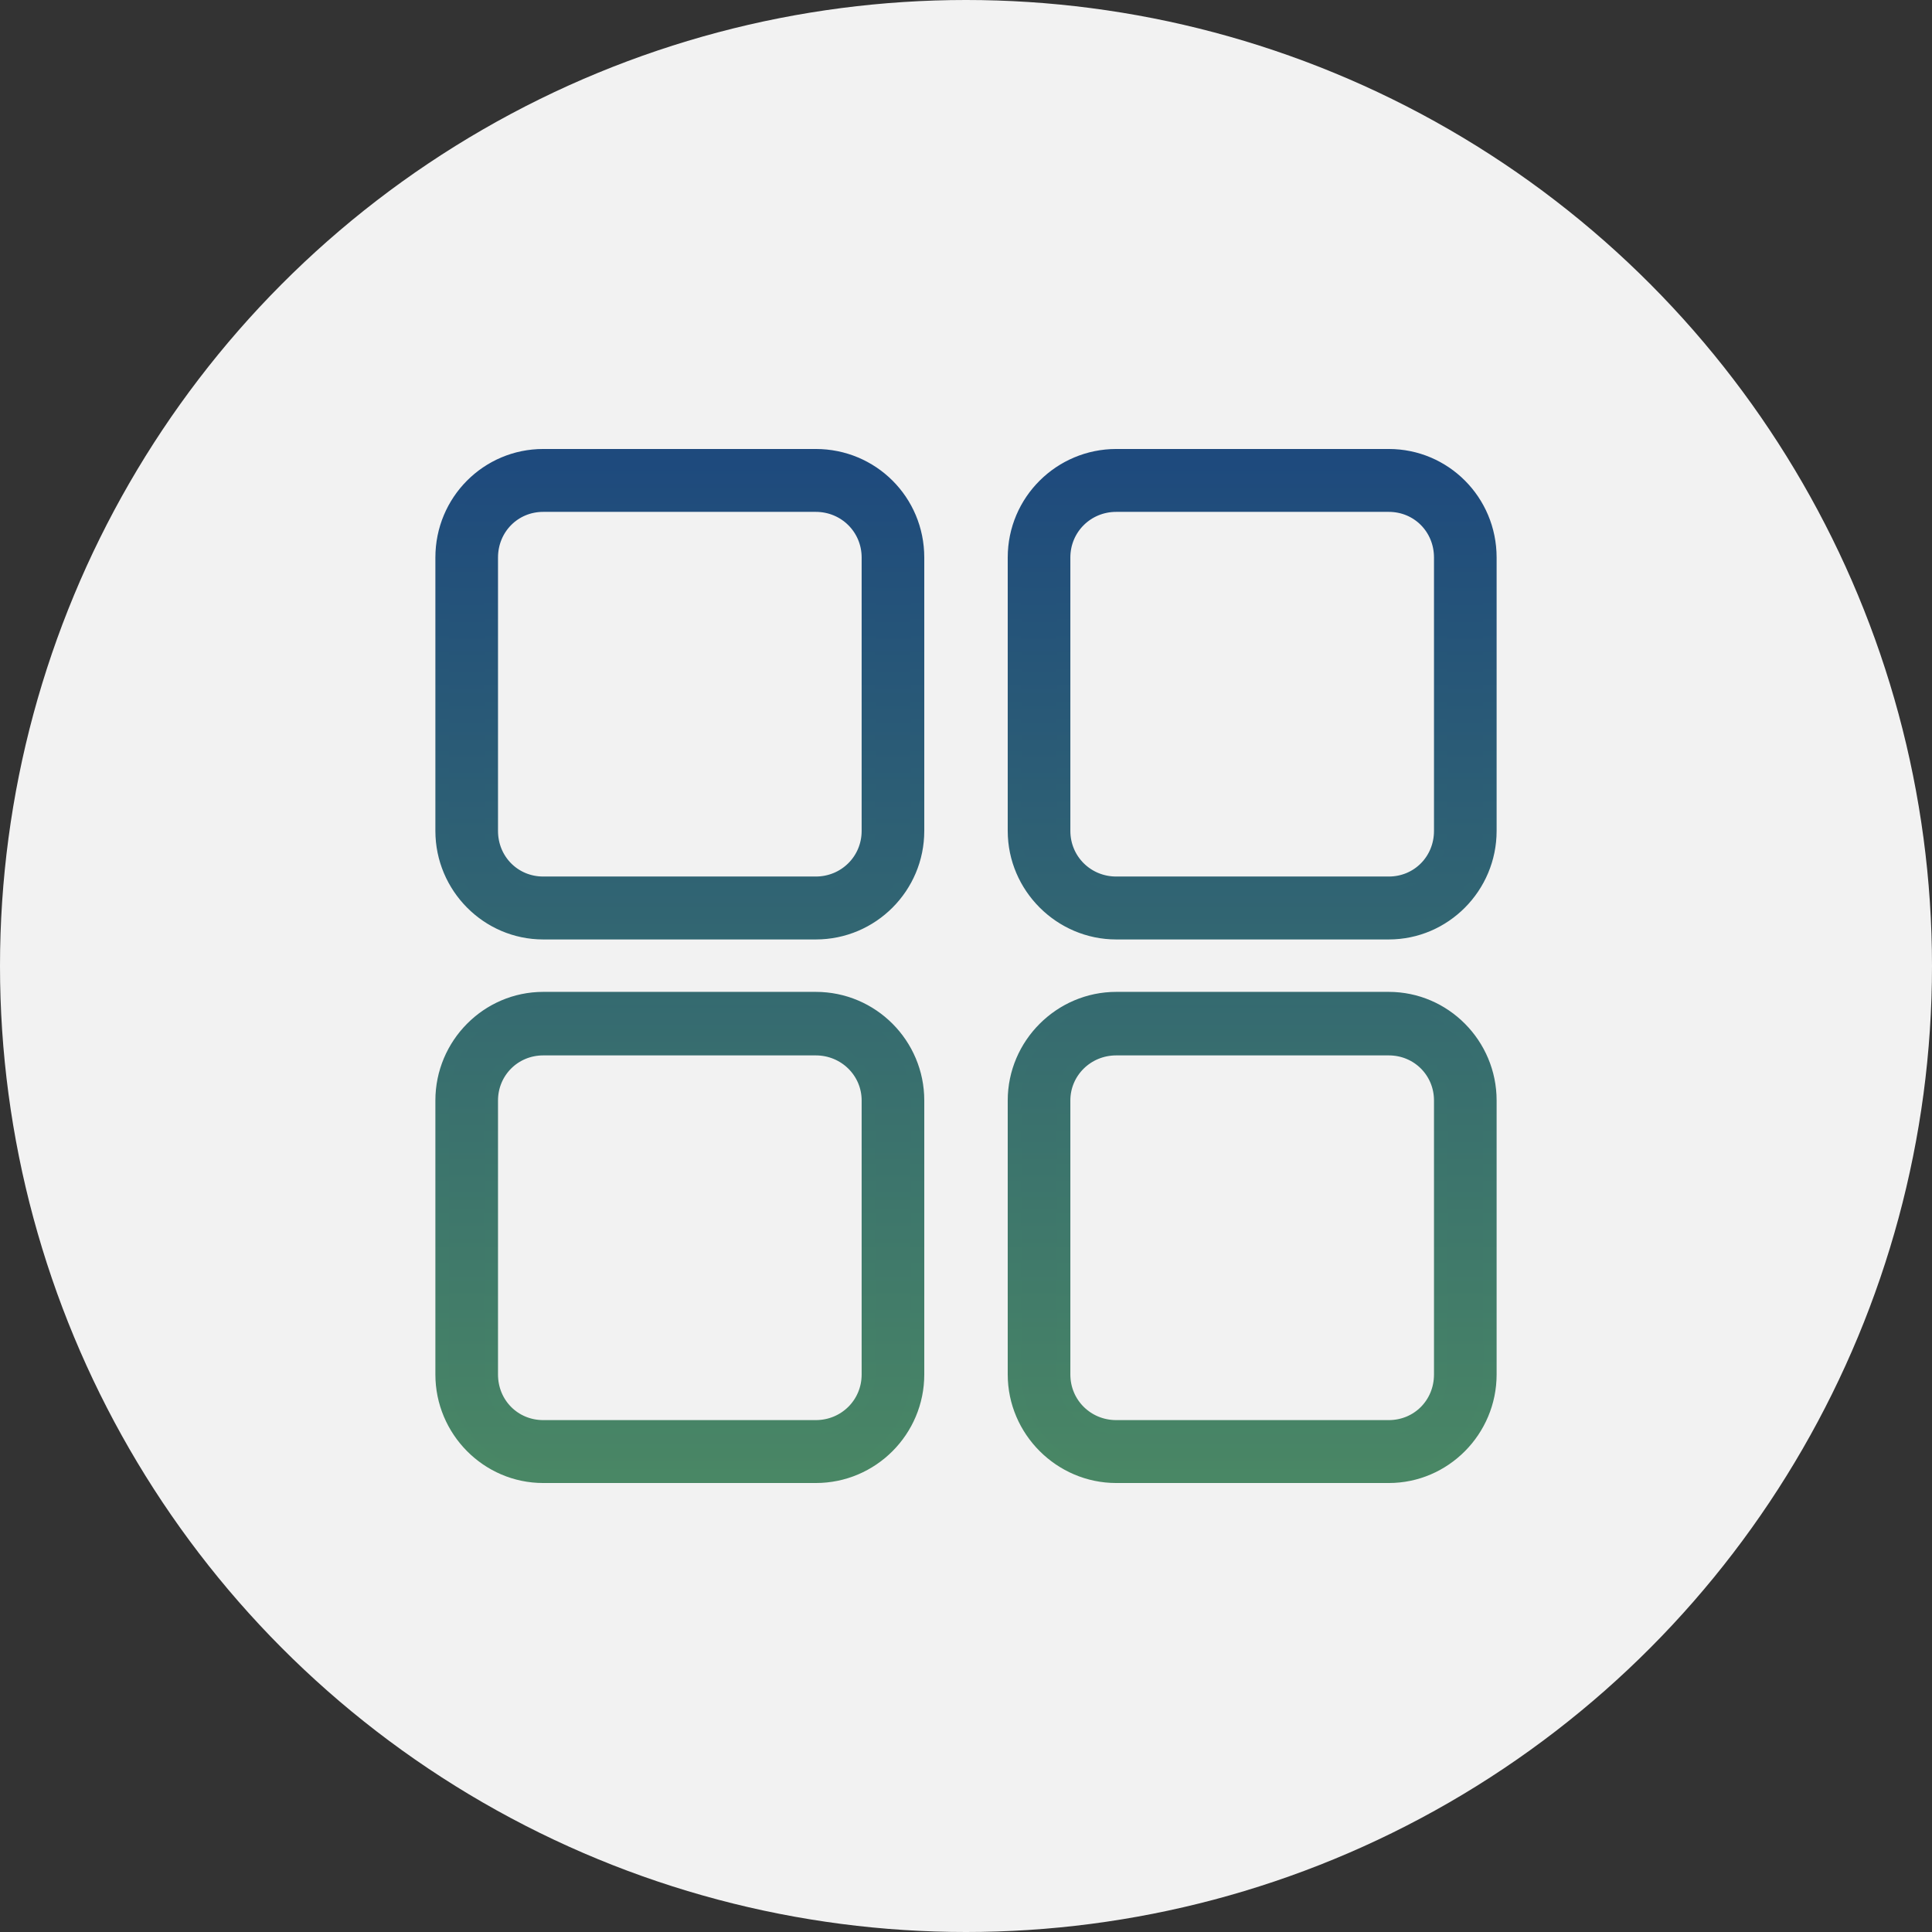
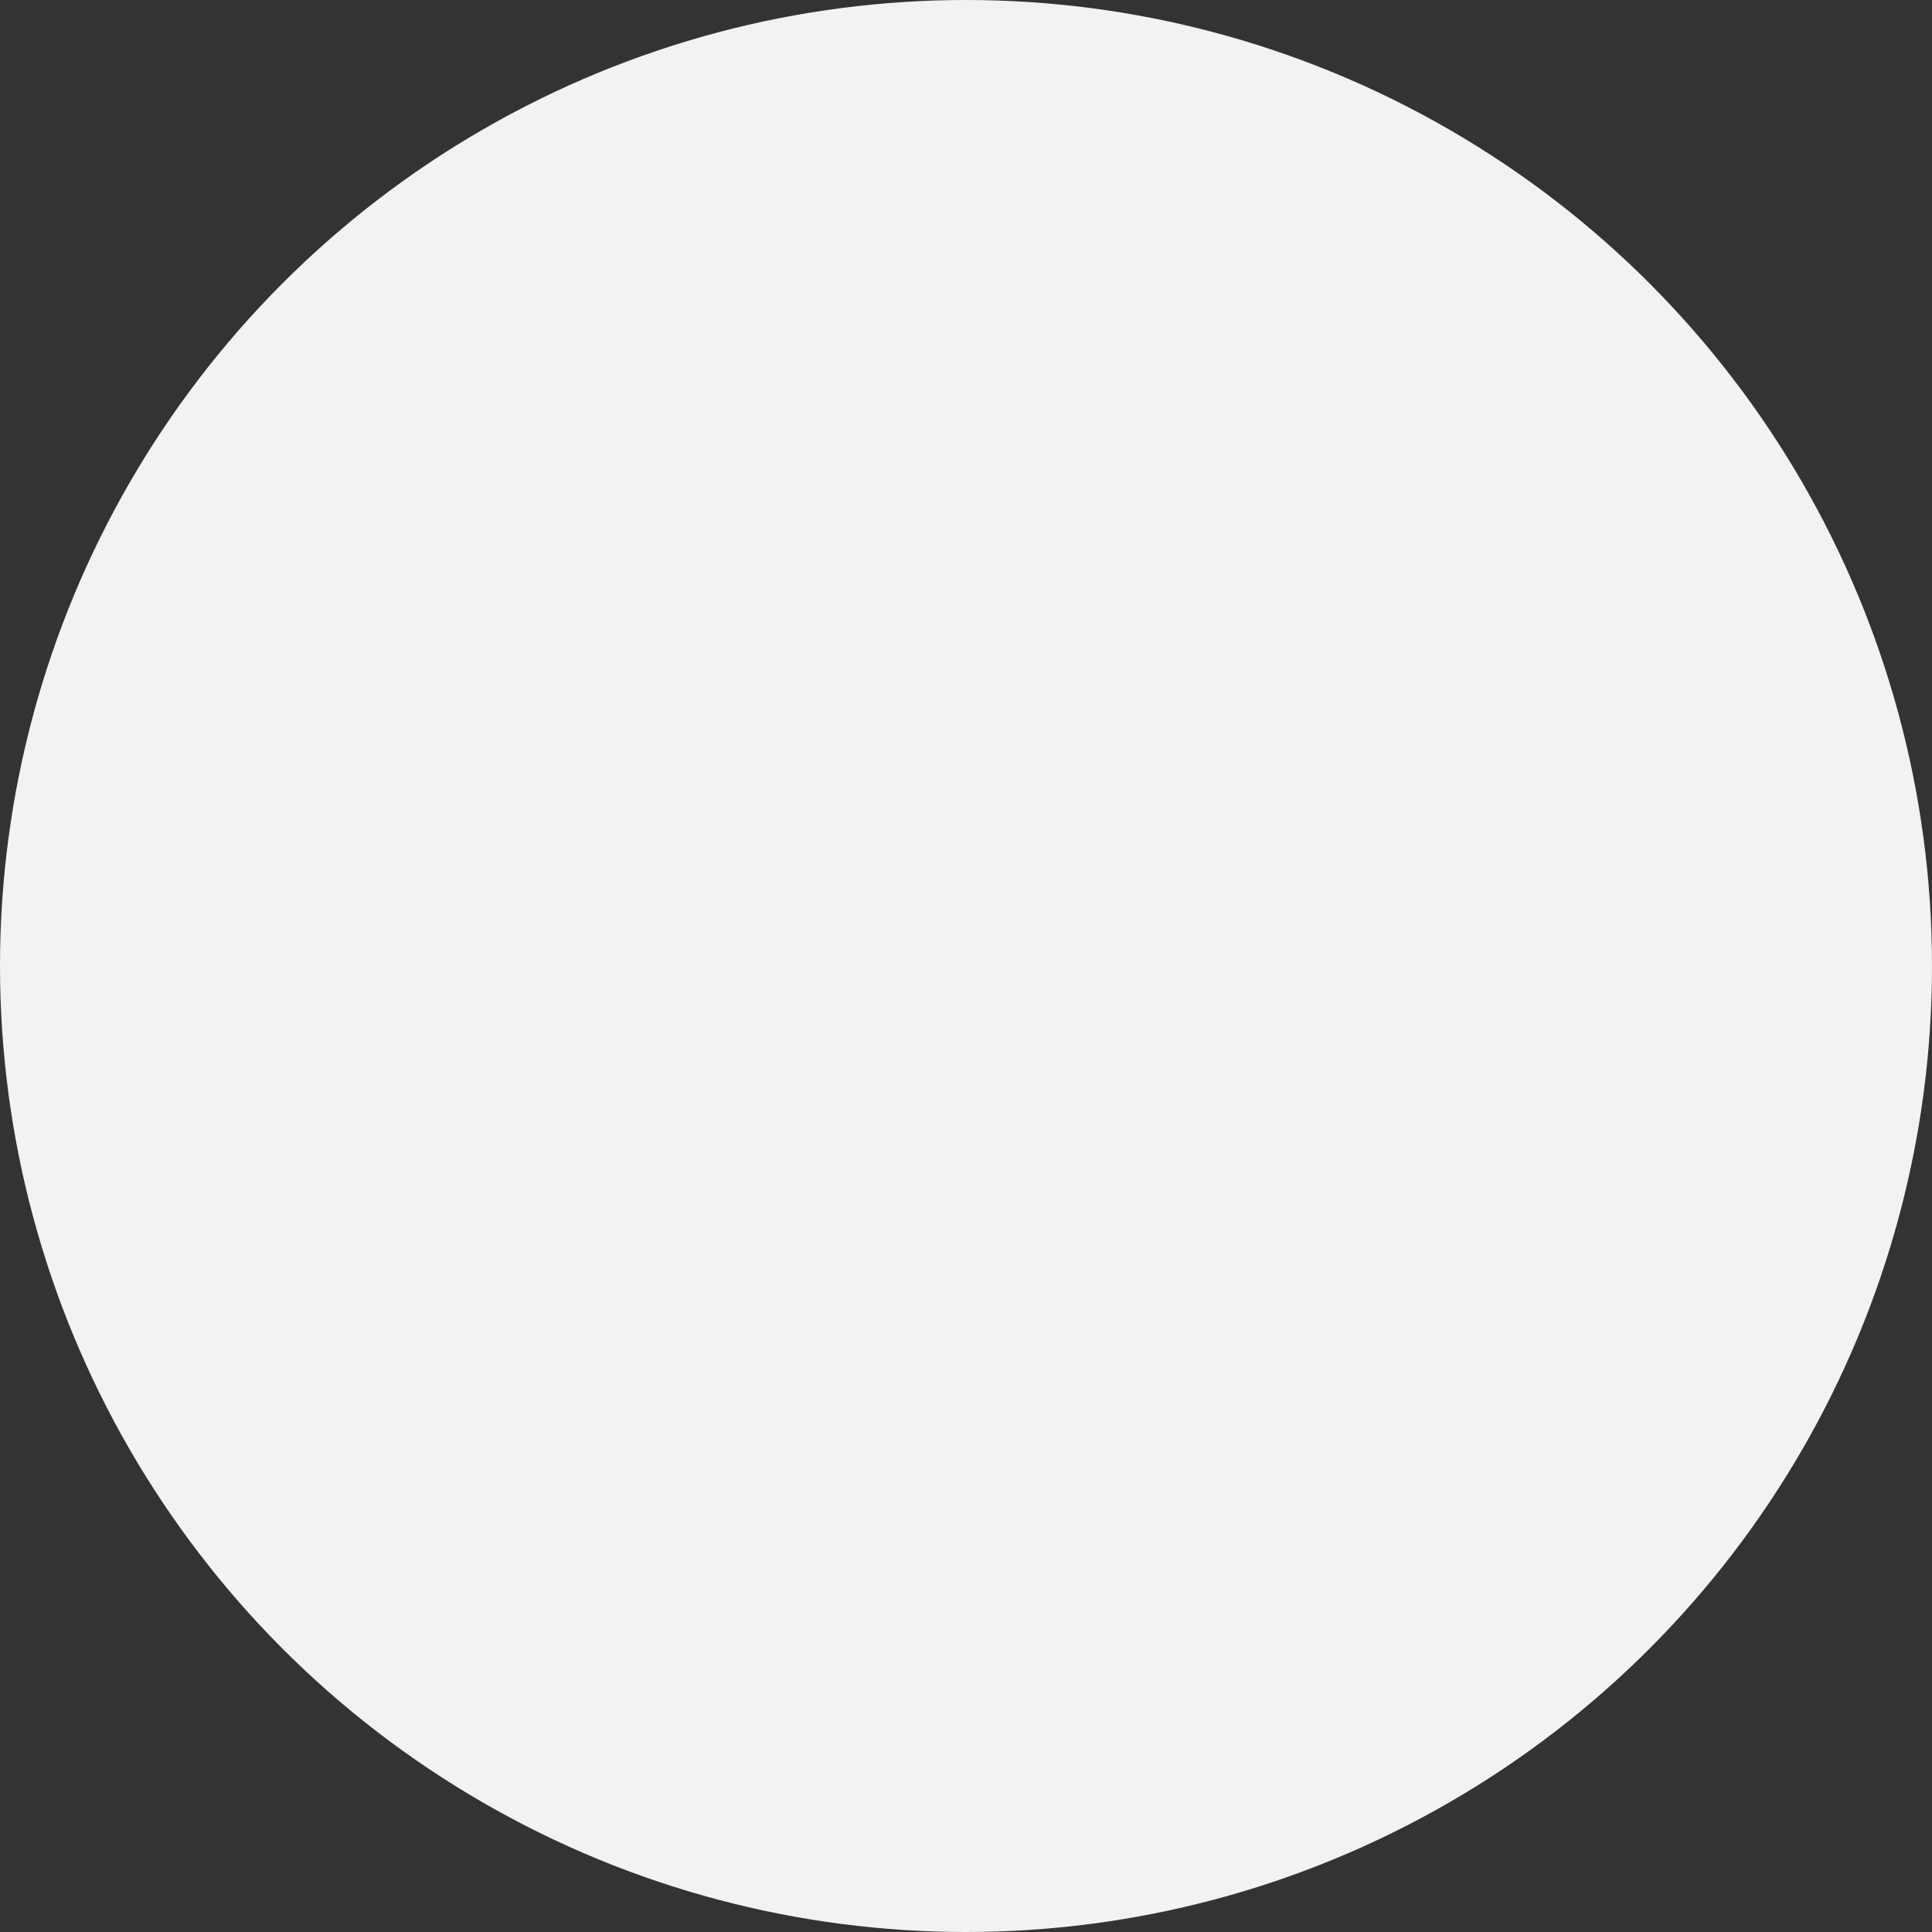
<svg xmlns="http://www.w3.org/2000/svg" width="142" height="142" viewBox="0 0 142 142" fill="none">
  <rect x="0" y="0" width="142" height="142" fill="#333333" stroke="none" />
  <circle cx="71" cy="71" r="71" fill="#F2F2F2" />
-   <path d="M39.926 33.5C35.837 33.5 32.5 36.817 32.5 40.979V61.07C32.5 65.182 35.835 68.549 39.926 68.549H59.96C64.096 68.549 67.433 65.186 67.433 61.07V40.979C67.433 36.815 64.094 33.5 59.96 33.5H39.926ZM82.04 33.5C77.954 33.5 74.567 36.812 74.567 40.979V61.07C74.567 65.187 77.954 68.549 82.04 68.549H102.074C106.165 68.549 109.5 65.184 109.5 61.07V40.979C109.5 36.817 106.161 33.5 102.074 33.5H82.04ZM39.926 37.122H59.96C62.104 37.122 63.83 38.822 63.83 40.977V61.069C63.83 63.224 62.104 64.924 59.96 64.924H39.926C37.789 64.924 36.103 63.231 36.103 61.069V40.979C36.105 38.815 37.79 37.122 39.926 37.122ZM82.04 37.122H102.074C104.214 37.122 105.897 38.815 105.897 40.977V61.069C105.897 63.231 104.214 64.924 102.074 64.924H82.04C79.896 64.924 78.17 63.224 78.17 61.069V40.979C78.17 38.822 79.896 37.122 82.04 37.122ZM39.926 73.402C35.834 73.402 32.5 76.77 32.5 80.883V101.023C32.5 105.133 35.835 108.5 39.926 108.5H59.96C64.096 108.5 67.433 105.135 67.433 101.023V80.883C67.433 76.767 64.096 73.402 59.96 73.402H39.926ZM82.04 73.402C77.952 73.402 74.567 76.765 74.567 80.883V101.023C74.567 105.137 77.954 108.5 82.04 108.5H102.074C106.165 108.5 109.5 105.133 109.5 101.023V80.883C109.5 76.769 106.164 73.402 102.074 73.402H82.04ZM39.926 77.071H59.96C62.108 77.071 63.83 78.774 63.83 80.883V101.023C63.83 103.179 62.105 104.876 59.96 104.876H39.926C37.789 104.876 36.103 103.186 36.103 101.023V80.883C36.105 78.769 37.787 77.071 39.926 77.071ZM82.04 77.071H102.074C104.217 77.071 105.897 78.767 105.897 80.883V101.023C105.897 103.186 104.214 104.876 102.074 104.876H82.04C79.895 104.876 78.17 103.179 78.17 101.023V80.883C78.17 78.776 79.892 77.071 82.04 77.071Z" fill="url(#paint0_linear)" stroke="url(#paint1_linear)" />
  <defs>
    <linearGradient id="paint0_linear" x1="71" y1="34" x2="71" y2="108" gradientUnits="userSpaceOnUse">
      <stop stop-color="#1E4A7D" />
      <stop offset="1" stop-color="#498665" />
    </linearGradient>
    <linearGradient id="paint1_linear" x1="71" y1="34" x2="71" y2="108" gradientUnits="userSpaceOnUse">
      <stop stop-color="#1E4A7D" />
      <stop offset="1" stop-color="#498765" />
    </linearGradient>
  </defs>
</svg>